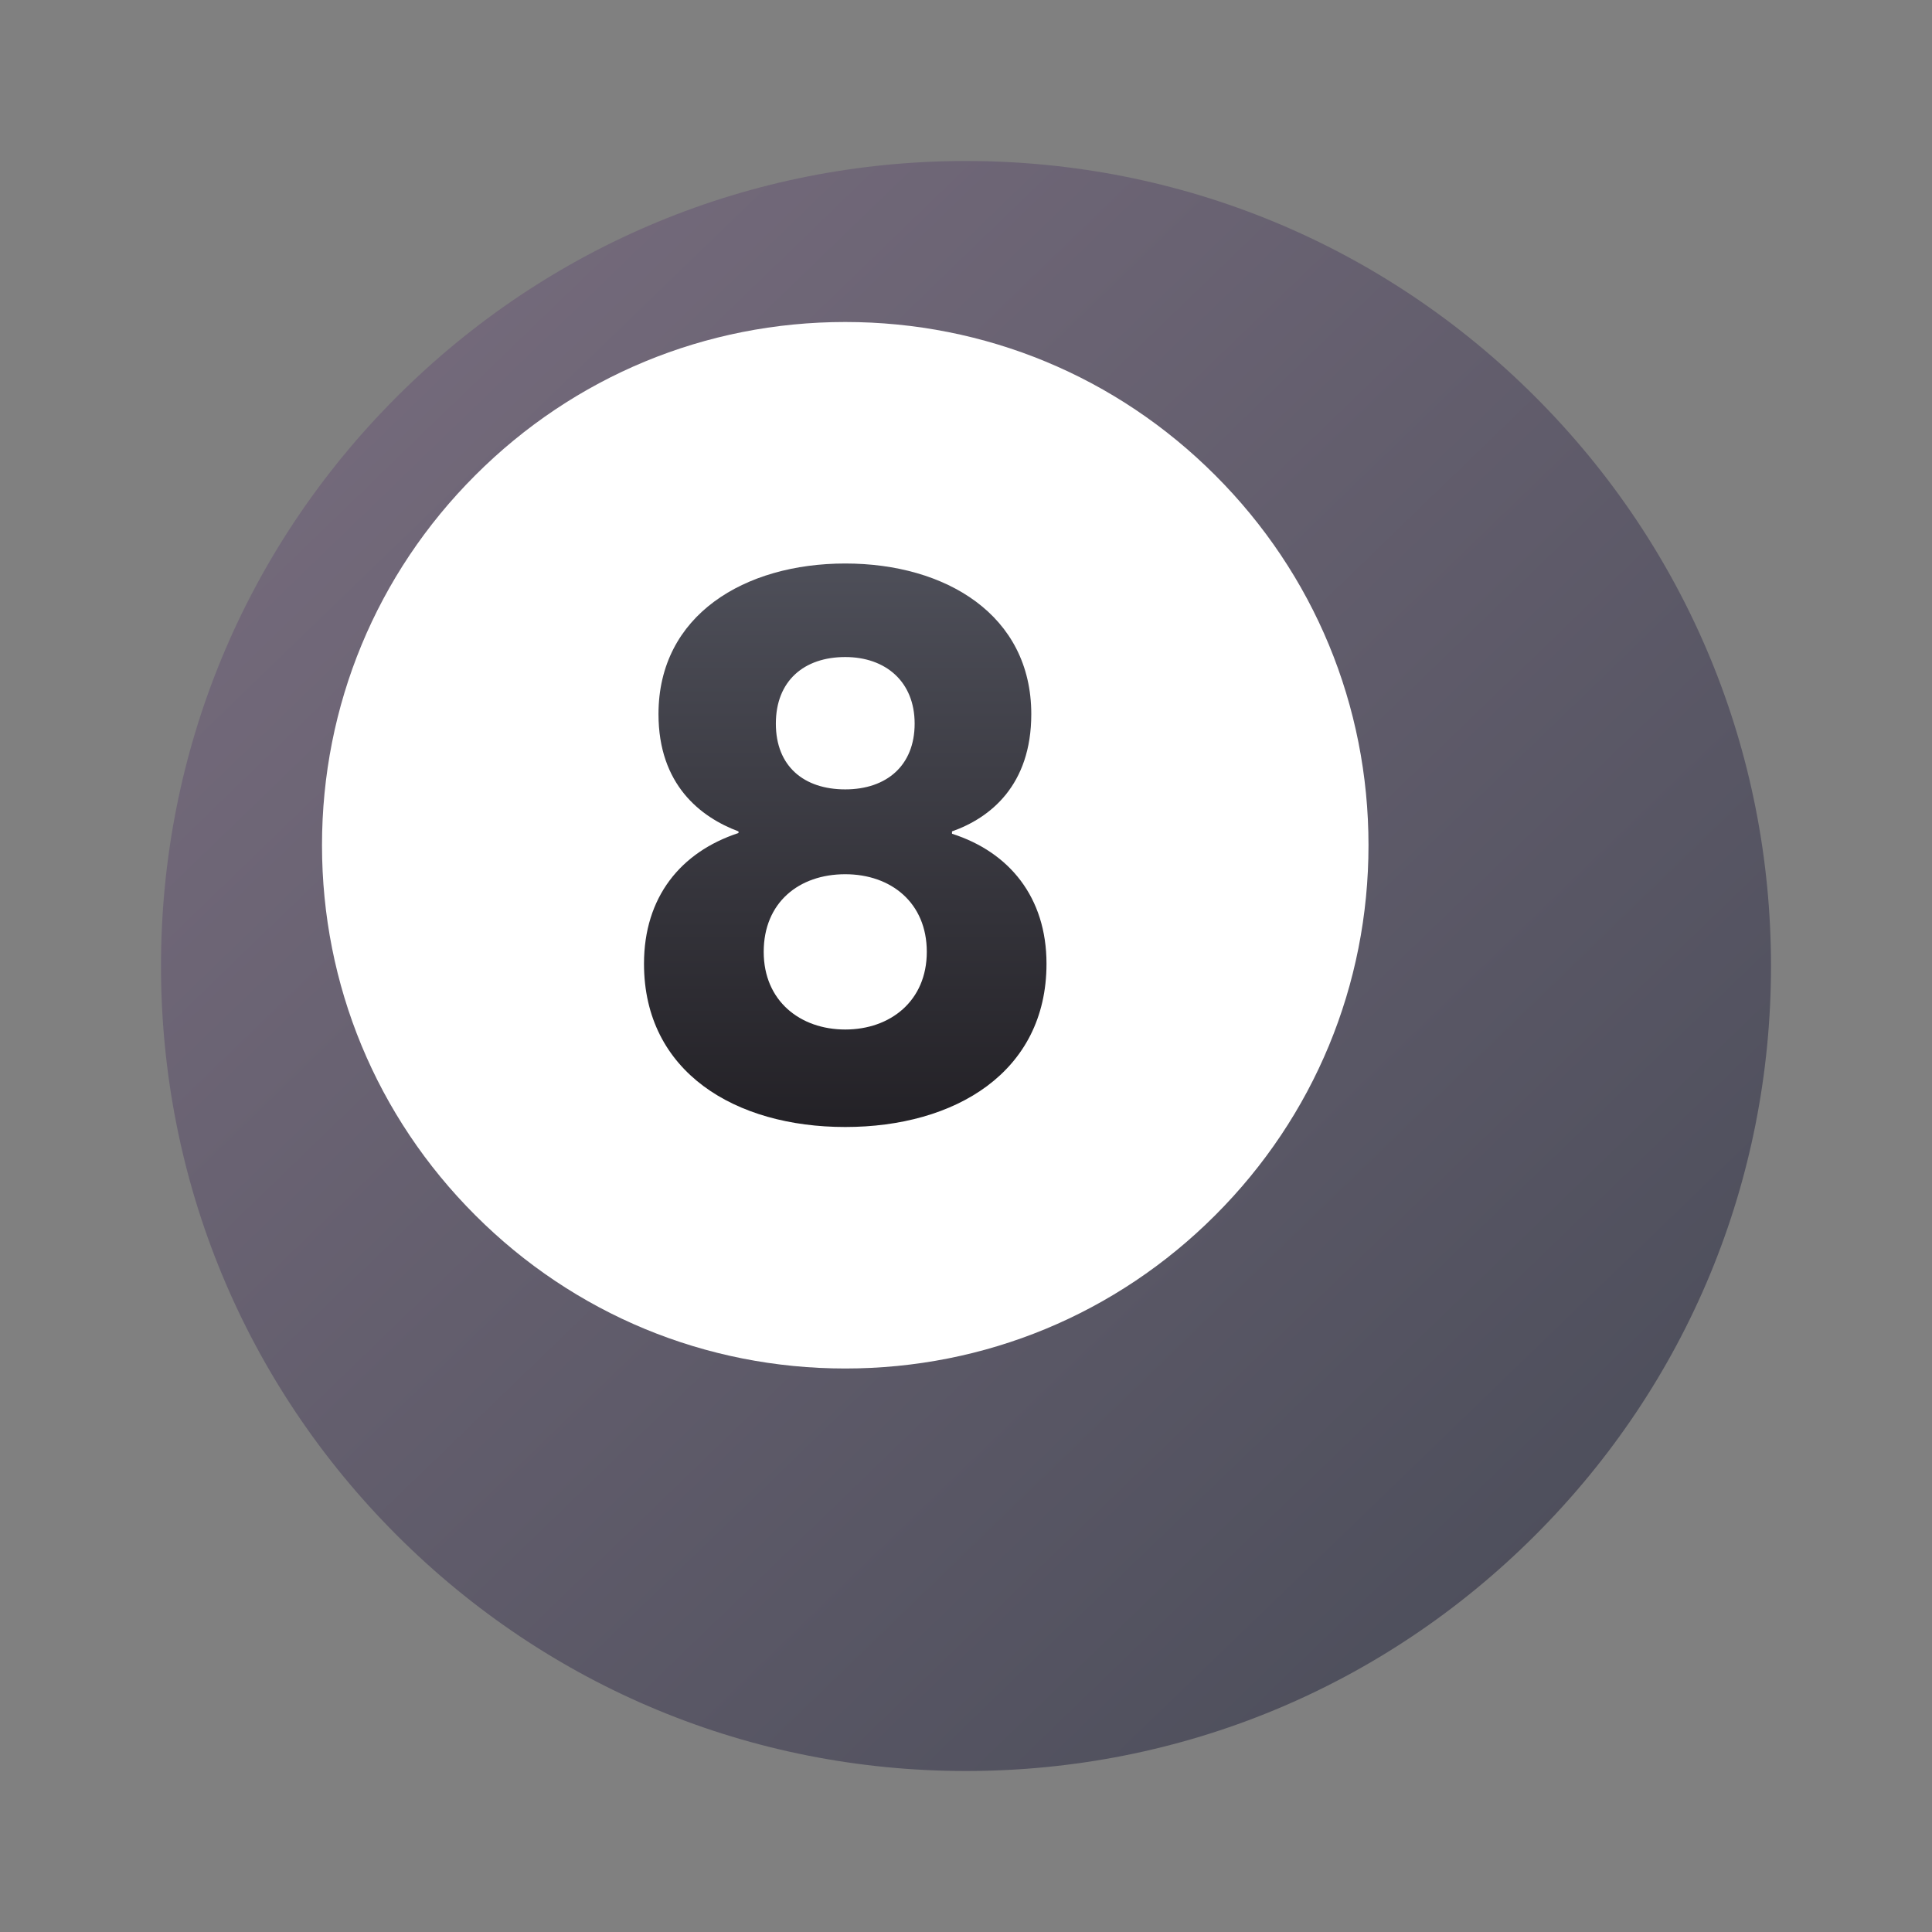
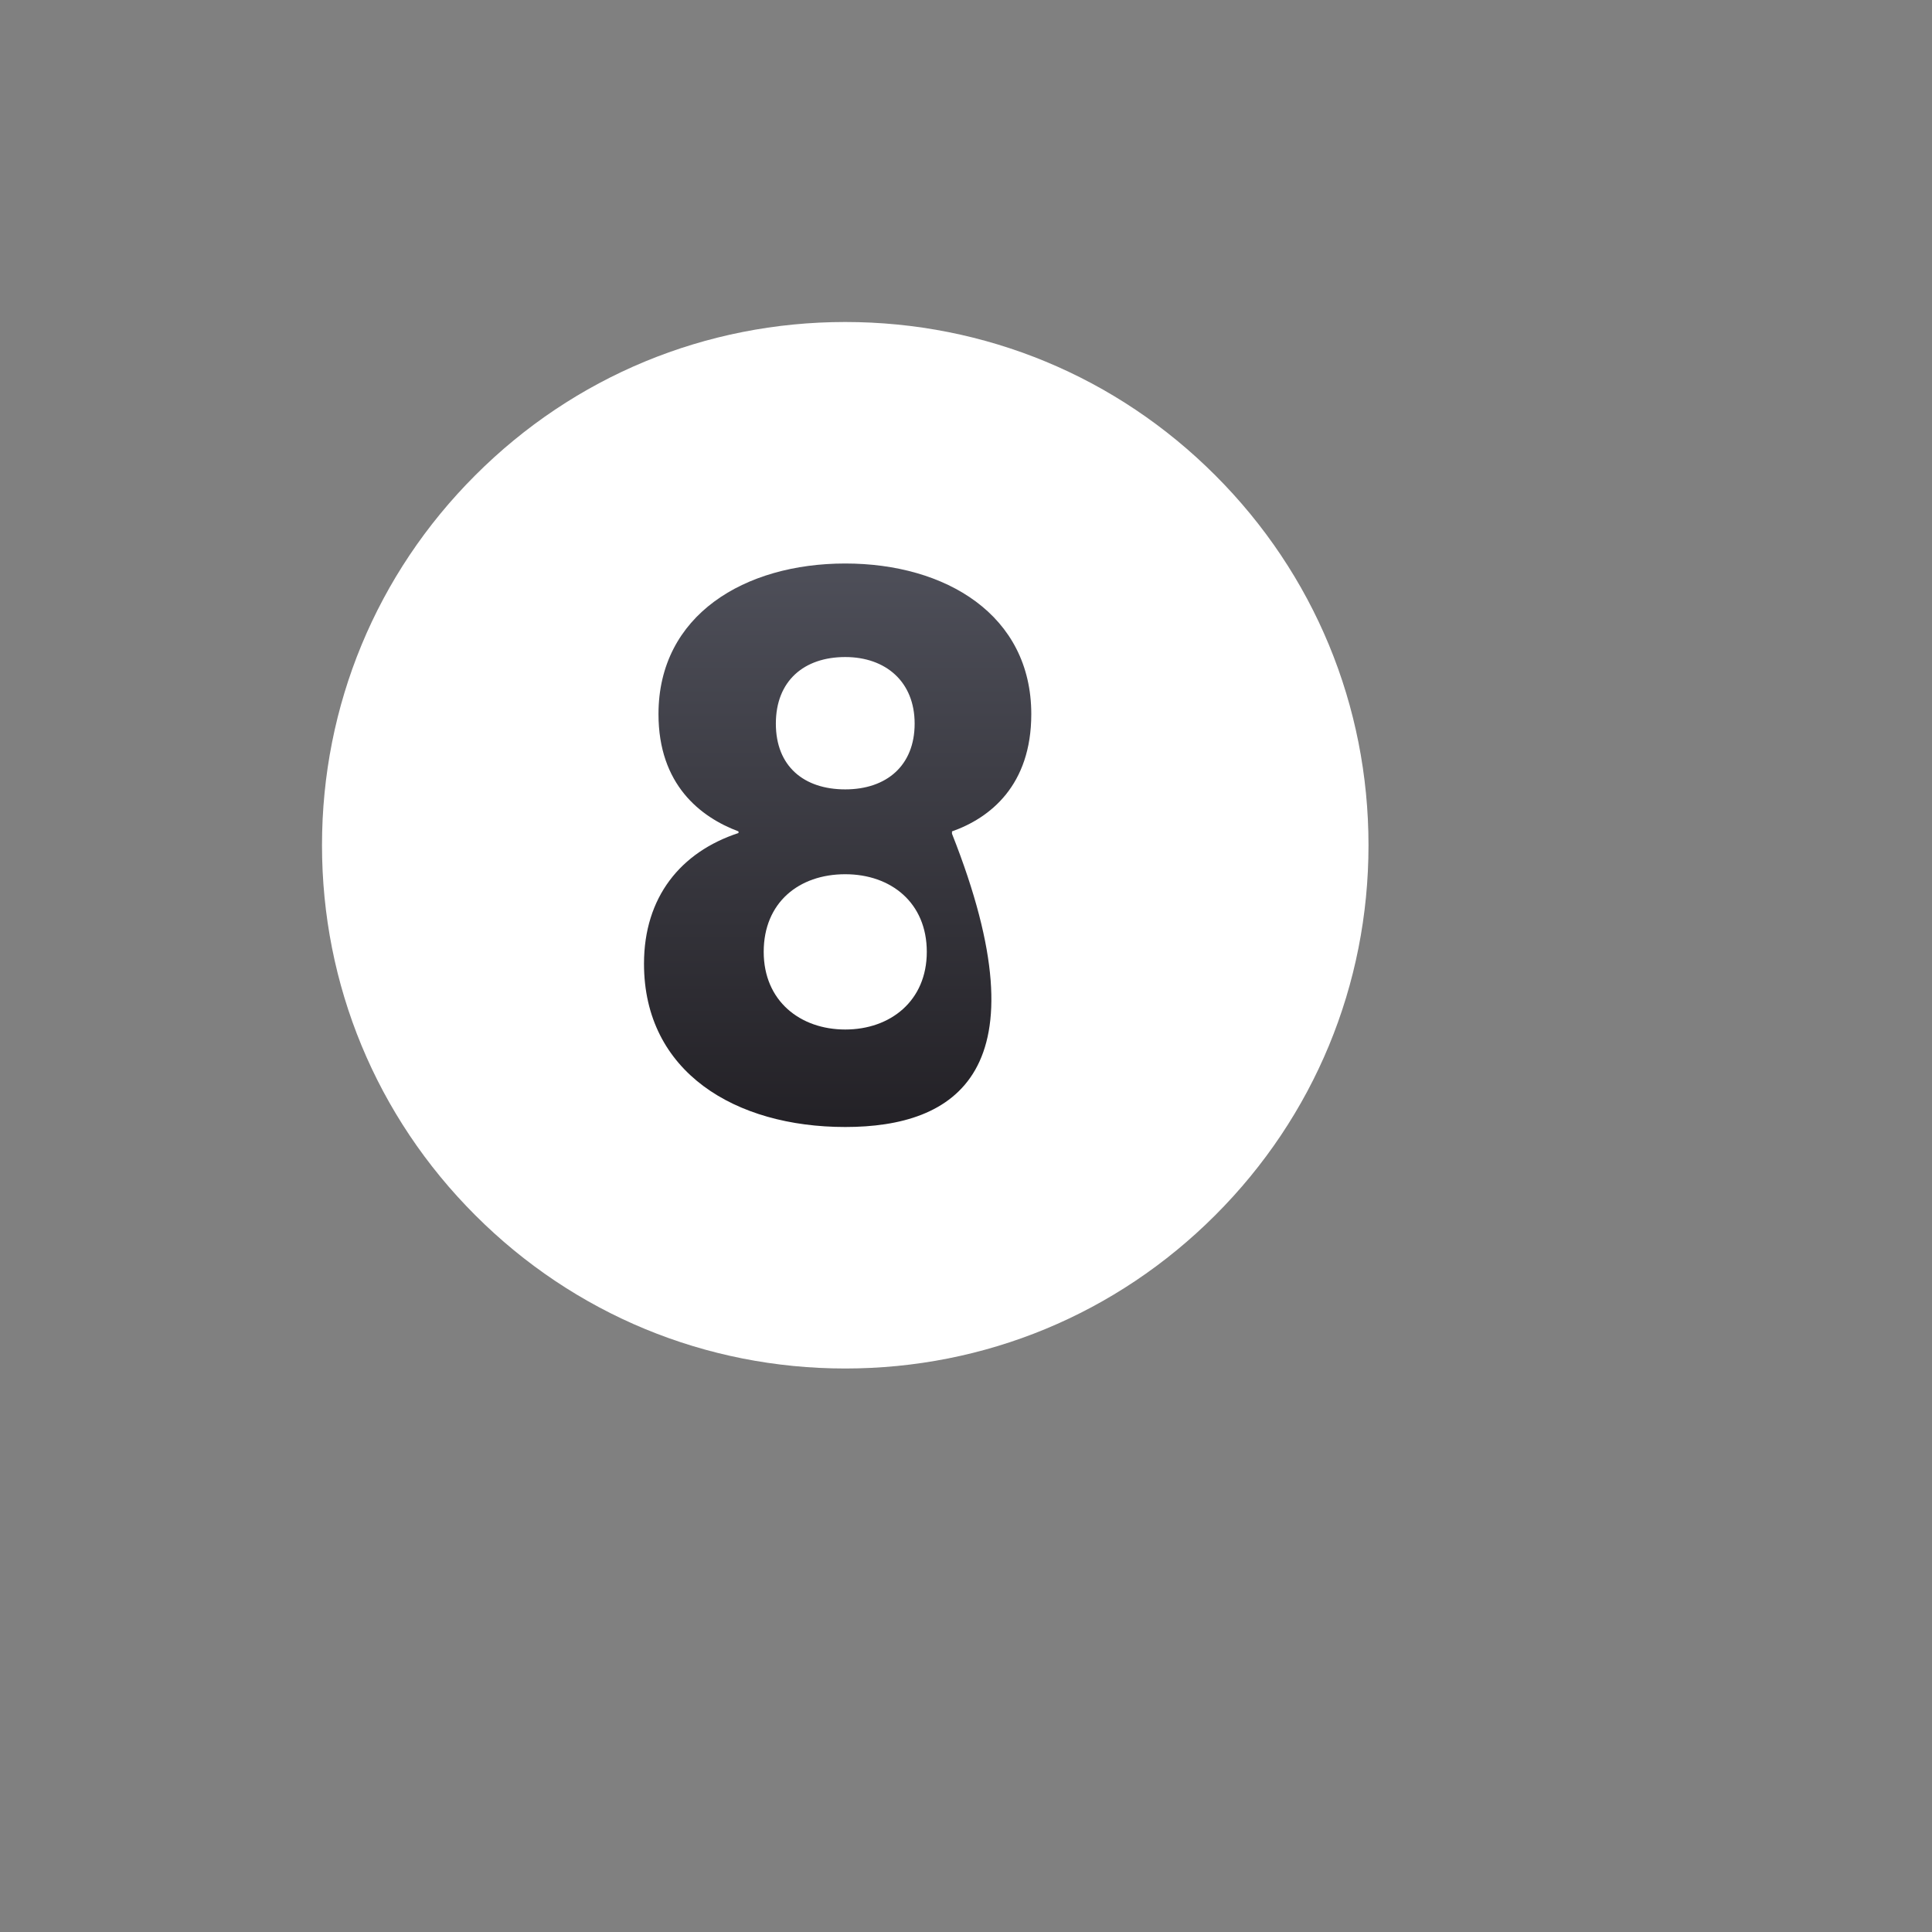
<svg xmlns="http://www.w3.org/2000/svg" width="24" height="24" viewBox="0 0 24 24" fill="none">
  <rect x="0" y="0" width="24" height="24" fill="#808080" stroke="none" />
-   <path d="M12 22C9.329 22 6.818 20.96 4.929 19.071C3.04 17.182 2 14.671 2 12C2 9.329 3.04 6.818 4.929 4.929C6.818 3.04 9.329 2 12 2C14.671 2 17.182 3.04 19.071 4.929C20.96 6.818 22 9.329 22 12C22 14.671 20.96 17.182 19.071 19.071C17.182 20.96 14.671 22 12 22Z" fill="url(#paint0_linear_3332_36657)" />
  <path d="M10.5 17C8.764 17 7.131 16.324 5.904 15.096C4.676 13.869 4 12.236 4 10.5C4 8.764 4.676 7.131 5.904 5.904C7.131 4.676 8.764 4 10.5 4C12.236 4 13.869 4.676 15.096 5.904C16.324 7.131 17 8.764 17 10.5C17 12.236 16.324 13.869 15.096 15.096C13.869 16.324 12.236 17 10.5 17Z" fill="url(#paint1_linear_3332_36657)" />
-   <path d="M10.5 14C9.136 14 8 13.32 8 11.972C8 11.145 8.455 10.584 9.174 10.348V10.328C8.701 10.151 8.18 9.747 8.18 8.871C8.18 7.64 9.25 7 10.5 7C11.75 7 12.811 7.64 12.811 8.871C12.811 9.757 12.299 10.161 11.826 10.328V10.357C12.536 10.584 13 11.145 13 11.972C13 13.32 11.864 14 10.5 14ZM10.5 10.86C9.922 10.86 9.487 11.214 9.487 11.824C9.487 12.435 9.941 12.789 10.5 12.789C11.059 12.789 11.513 12.435 11.513 11.824C11.513 11.214 11.068 10.86 10.5 10.86ZM10.5 8.162C9.989 8.162 9.638 8.457 9.638 8.989C9.638 9.521 9.988 9.806 10.5 9.806C11.012 9.806 11.362 9.511 11.362 8.989C11.362 8.468 11.002 8.162 10.5 8.162Z" fill="url(#paint2_linear_3332_36657)" />
+   <path d="M10.5 14C9.136 14 8 13.32 8 11.972C8 11.145 8.455 10.584 9.174 10.348V10.328C8.701 10.151 8.18 9.747 8.18 8.871C8.18 7.64 9.25 7 10.5 7C11.75 7 12.811 7.64 12.811 8.871C12.811 9.757 12.299 10.161 11.826 10.328V10.357C13 13.32 11.864 14 10.5 14ZM10.5 10.86C9.922 10.86 9.487 11.214 9.487 11.824C9.487 12.435 9.941 12.789 10.5 12.789C11.059 12.789 11.513 12.435 11.513 11.824C11.513 11.214 11.068 10.86 10.5 10.86ZM10.5 8.162C9.989 8.162 9.638 8.457 9.638 8.989C9.638 9.521 9.988 9.806 10.5 9.806C11.012 9.806 11.362 9.511 11.362 8.989C11.362 8.468 11.002 8.162 10.5 8.162Z" fill="url(#paint2_linear_3332_36657)" />
  <defs>
    <linearGradient id="paint0_linear_3332_36657" x1="4.5" y1="4.5" x2="19" y2="19.5" gradientUnits="userSpaceOnUse">
      <stop stop-color="#746A7B" />
      <stop offset="1" stop-color="#4E4F5C" />
    </linearGradient>
    <linearGradient id="paint1_linear_3332_36657" x1="10.5" y1="4" x2="10.5" y2="17" gradientUnits="userSpaceOnUse">
      <stop stop-color="white" />
      <stop offset="1" stop-color="white" />
    </linearGradient>
    <linearGradient id="paint2_linear_3332_36657" x1="10.5" y1="7" x2="10.5" y2="14" gradientUnits="userSpaceOnUse">
      <stop stop-color="#4E4F59" />
      <stop offset="1" stop-color="#232126" />
    </linearGradient>
  </defs>
</svg>